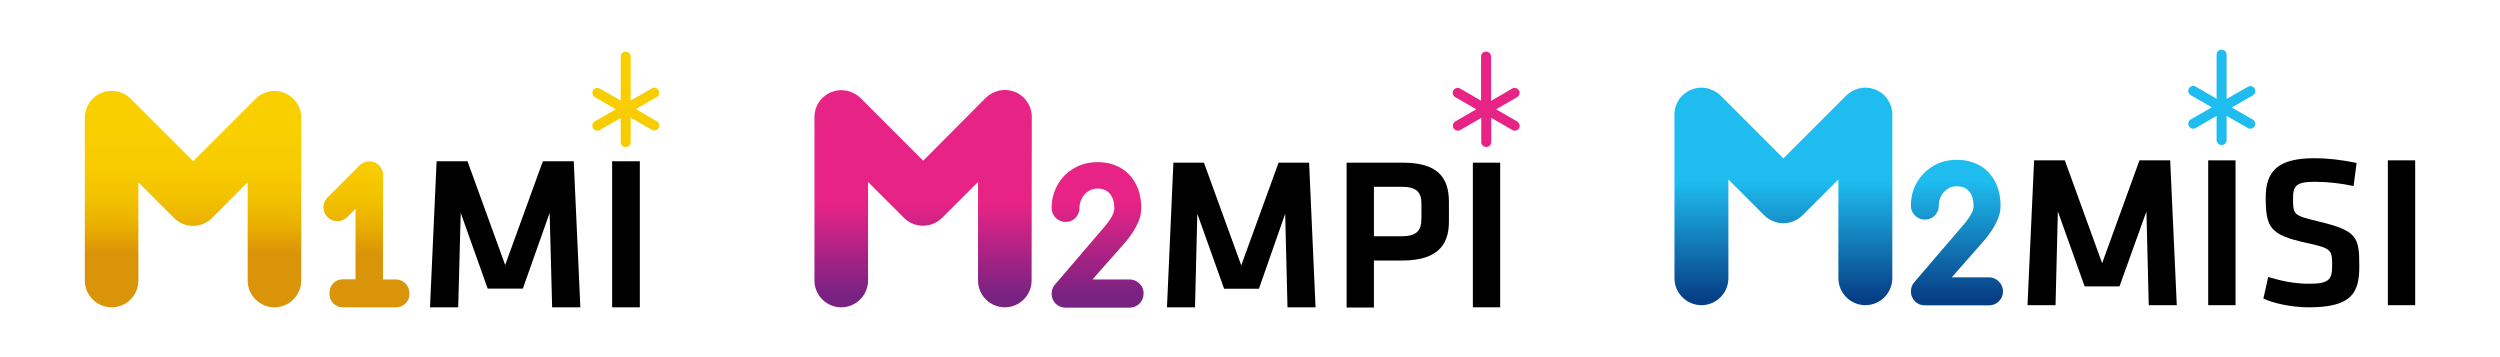
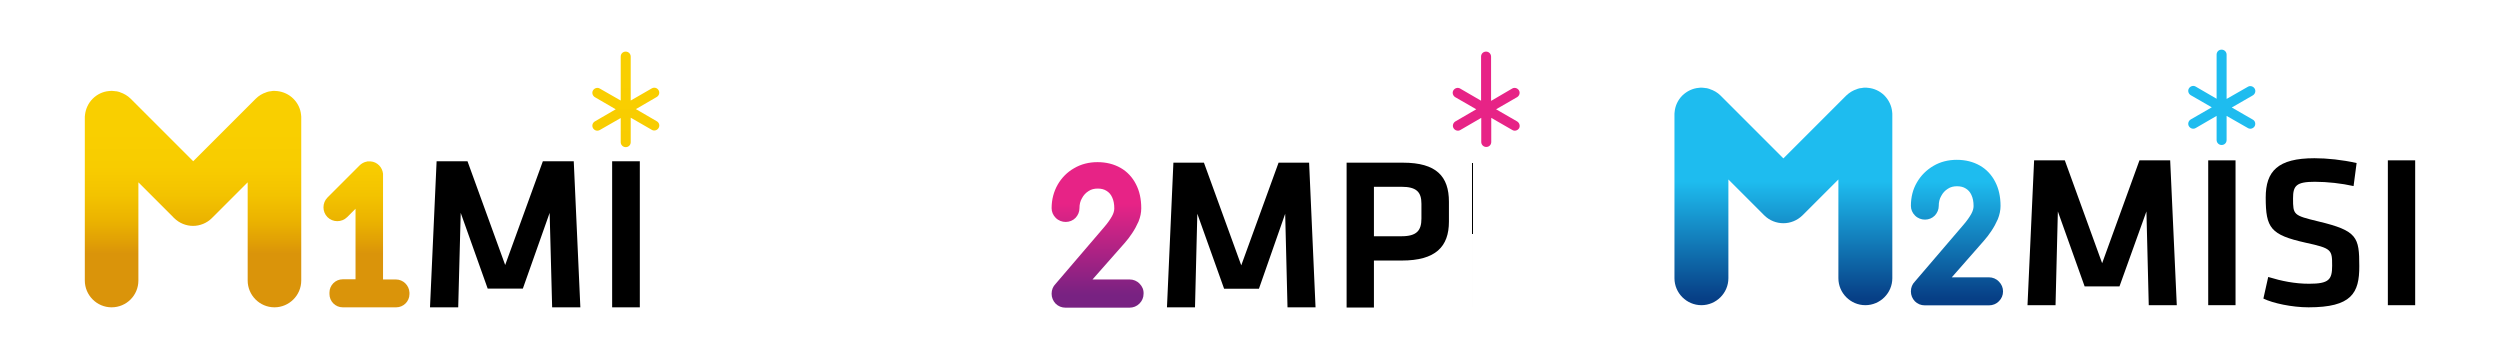
<svg xmlns="http://www.w3.org/2000/svg" version="1.1" id="Calque_1" x="0px" y="0px" viewBox="0 0 1400 200" style="enable-background:new 0 0 1400 200;" xml:space="preserve">
  <style type="text/css">
	.st0{fill:url(#SVGID_1_);}
	.st1{fill:url(#SVGID_00000144297557590999029200000016958456538173054338_);}
	.st2{fill:url(#SVGID_00000115473650017888344980000003791344121742684552_);}
	.st3{fill:url(#SVGID_00000156557648221165589250000013576995049516283554_);}
	.st4{fill:url(#SVGID_00000114759531781590559280000013943205030096269726_);}
	.st5{fill:url(#SVGID_00000000933160072927191340000005150486640999633343_);}
	.st6{fill:url(#SVGID_00000126290676118423529180000001778760876733521855_);}
	.st7{fill:url(#SVGID_00000134934828901607233960000015413869177737792683_);}
	.st8{fill:url(#SVGID_00000091701672270381005620000017498200055037424548_);}
</style>
  <g>
    <g>
      <linearGradient id="SVGID_1_" gradientUnits="userSpaceOnUse" x1="204.988" y1="73.266" x2="204.988" y2="142.025">
        <stop offset="0" style="stop-color:#F9CF00" />
        <stop offset="0.293" style="stop-color:#F8CC00" />
        <stop offset="0.523" style="stop-color:#F3C300" />
        <stop offset="0.732" style="stop-color:#EBB300" />
        <stop offset="0.927" style="stop-color:#DF9D06" />
        <stop offset="1" style="stop-color:#DA940A" />
      </linearGradient>
      <path class="st0" d="M221.7,156.5h-7.2V98.1c0,0,0,0,0,0c0-0.3,0-0.5,0-0.8c0,0,0,0,0,0c-0.2-1.7-0.9-3.4-2.2-4.7    c-1.3-1.3-3-2.1-4.7-2.2c0,0,0,0,0,0c-0.3,0-0.5,0-0.8,0c0,0,0,0,0,0c0,0-0.1,0-0.1,0c-0.2,0-0.4,0-0.6,0c-0.1,0-0.2,0-0.3,0    c-0.1,0-0.3,0-0.4,0.1c-0.1,0-0.2,0-0.3,0.1c-0.2,0-0.3,0.1-0.5,0.1c0,0-0.1,0-0.1,0c-1.1,0.4-2.2,1-3.1,1.9l-18,18c-3,3-3,8,0,11    h0c3,3,8,3,11,0l4.7-4.7v39.5h-7.2c-4,0-7.4,3.3-7.4,7.4v0.9c0,4,3.3,7.4,7.4,7.4h30c4,0,7.4-3.3,7.4-7.4v-0.9    C229.1,159.8,225.8,156.5,221.7,156.5z" />
      <linearGradient id="SVGID_00000035513271445095771530000003556640313002344840_" gradientUnits="userSpaceOnUse" x1="108.124" y1="73.266" x2="108.124" y2="142.025">
        <stop offset="0" style="stop-color:#F9CF00" />
        <stop offset="0.293" style="stop-color:#F8CC00" />
        <stop offset="0.523" style="stop-color:#F3C300" />
        <stop offset="0.732" style="stop-color:#EBB300" />
        <stop offset="0.927" style="stop-color:#DF9D06" />
        <stop offset="1" style="stop-color:#DA940A" />
      </linearGradient>
      <path style="fill:url(#SVGID_00000035513271445095771530000003556640313002344840_);" d="M168.7,65.9c0-0.5,0-1-0.1-1.5    c0,0,0,0,0-0.1c-0.3-3.3-1.8-6.5-4.3-9v0c-2.5-2.5-5.7-3.9-9-4.3c0,0,0,0-0.1,0c-0.5,0-1-0.1-1.5-0.1c0,0,0,0,0,0    c-0.1,0-0.2,0-0.3,0c-0.4,0-0.8,0-1.2,0.1c-0.2,0-0.4,0.1-0.6,0.1c-0.3,0-0.6,0.1-0.8,0.1c-0.2,0-0.3,0.1-0.5,0.1    c-0.3,0.1-0.6,0.2-1,0.3c-0.1,0-0.2,0.1-0.2,0.1c-2.2,0.7-4.2,1.9-5.9,3.6l-35,35l-35-35c-1.7-1.7-3.8-2.9-5.9-3.6    c-0.1,0-0.2-0.1-0.2-0.1c-0.3-0.1-0.6-0.2-1-0.3c-0.2,0-0.3-0.1-0.5-0.1c-0.3-0.1-0.6-0.1-0.8-0.1C64.4,51,64.2,51,64,51    c-0.4,0-0.8-0.1-1.2-0.1c-0.1,0-0.2,0-0.3,0c0,0,0,0,0,0c-0.5,0-1,0-1.5,0.1c0,0,0,0-0.1,0c-3.3,0.3-6.5,1.8-9,4.3v0    c-2.5,2.5-3.9,5.7-4.3,9c0,0,0,0,0,0.1c-0.1,0.5-0.1,1-0.1,1.5c0,0,0,0,0,0v91.2c0,8.2,6.7,15,15,15s15-6.7,15-15v-55l19.6,19.6    c0.1,0.1,0.2,0.3,0.4,0.4l0,0c2.9,2.9,6.8,4.4,10.6,4.4c3.8,0,7.7-1.5,10.6-4.4l0,0c0.1-0.1,0.2-0.3,0.4-0.4l19.6-19.6v55    c0,8.2,6.7,15,15,15c8.2,0,15-6.7,15-15L168.7,65.9C168.7,65.9,168.7,65.9,168.7,65.9z" />
      <g>
        <path d="M292.8,161.6h-19.7L258,119.2l-1.4,52.9h-15.8l3.7-81.8h17.3l21.1,58.1l21.1-58.1h17.3l3.7,81.8h-15.8l-1.4-52.9     L292.8,161.6z" />
        <path d="M358.3,172.1h-15.5V90.3h15.5V172.1z" />
      </g>
      <linearGradient id="SVGID_00000036964255521348582050000007217153390951656606_" gradientUnits="userSpaceOnUse" x1="350.596" y1="43.029" x2="350.596" y2="166.285">
        <stop offset="0" style="stop-color:#F9CF00" />
        <stop offset="0.293" style="stop-color:#F8CC00" />
        <stop offset="0.523" style="stop-color:#F3C300" />
        <stop offset="0.732" style="stop-color:#EBB300" />
        <stop offset="0.927" style="stop-color:#DF9D06" />
        <stop offset="1" style="stop-color:#DA940A" />
      </linearGradient>
      <path style="fill:url(#SVGID_00000036964255521348582050000007217153390951656606_);" d="M367.8,67.9l-11.7-6.8l11.7-6.8    c1.3-0.8,1.8-2.4,1-3.8v0c-0.8-1.3-2.4-1.8-3.8-1l-11.8,6.8V31.7c0-1.5-1.2-2.8-2.8-2.8s-2.8,1.2-2.8,2.8v24.6l-11.7-6.7    c-1.3-0.8-3-0.3-3.8,1l0,0c-0.8,1.3-0.3,3,1,3.8l11.7,6.8l-11.7,6.8c-1.3,0.8-1.8,2.4-1,3.8h0c0.8,1.3,2.4,1.8,3.8,1l11.7-6.7    v13.5c0,1.5,1.2,2.8,2.8,2.8s2.8-1.2,2.8-2.8V65.9l11.8,6.8c1.3,0.8,3,0.3,3.8-1C369.6,70.4,369.2,68.7,367.8,67.9z" />
    </g>
    <g>
      <g>
        <path d="M705,161.7h-19.5l-15-42l-1.3,52.4h-15.7l3.6-81h17.1l20.9,57.5l20.9-57.5h17.1l3.6,81h-15.7l-1.3-52.4L705,161.7z" />
        <path d="M754.1,91.1h31.6c18.7,0,25.7,7.7,25.7,21.9v11.1c0,14.1-7.5,21.8-26.4,21.8h-15.6v26.3h-15.3V91.1z M784.8,104.6h-15.4     v27.7h15.4c8.6,0,11.2-3.2,11.2-9.9v-8.3C796,107.5,793.2,104.6,784.8,104.6z" />
-         <path d="M840.1,172.1h-15.3v-81h15.3V172.1z" />
+         <path d="M840.1,172.1h-15.3v-81V172.1z" />
      </g>
      <linearGradient id="SVGID_00000058559676530605561930000011728302896371371401_" gradientUnits="userSpaceOnUse" x1="517.028" y1="165.633" x2="517.028" y2="114.126">
        <stop offset="8.399351e-03" style="stop-color:#782282" />
        <stop offset="1" style="stop-color:#E72386" />
      </linearGradient>
-       <path style="fill:url(#SVGID_00000058559676530605561930000011728302896371371401_);" d="M577.8,65.5c0-0.5,0-1-0.1-1.5    c0,0,0,0,0-0.1c-0.3-3.3-1.8-6.5-4.3-9.1v0c-2.5-2.5-5.7-4-9.1-4.3c0,0,0,0-0.1,0c-0.5-0.1-1-0.1-1.5-0.1c0,0,0,0,0,0    c-0.1,0-0.2,0-0.3,0c-0.4,0-0.8,0-1.2,0.1c-0.2,0-0.4,0.1-0.6,0.1c-0.3,0-0.6,0.1-0.9,0.1c-0.2,0-0.3,0.1-0.5,0.1    c-0.3,0.1-0.7,0.2-1,0.3c-0.1,0-0.2,0.1-0.2,0.1c-2.2,0.7-4.2,1.9-6,3.6L517,90l-35.1-35.1c-1.7-1.7-3.8-2.9-6-3.6    c-0.1,0-0.2-0.1-0.2-0.1c-0.3-0.1-0.6-0.2-1-0.3c-0.2,0-0.3-0.1-0.5-0.1c-0.3-0.1-0.6-0.1-0.9-0.1c-0.2,0-0.4-0.1-0.6-0.1    c-0.4,0-0.8-0.1-1.2-0.1c-0.1,0-0.2,0-0.3,0c0,0,0,0,0,0c-0.5,0-1,0-1.5,0.1c0,0,0,0-0.1,0c-3.3,0.3-6.5,1.8-9.1,4.3v0    c-2.5,2.5-4,5.7-4.3,9.1c0,0,0,0,0,0.1c-0.1,0.5-0.1,1-0.1,1.5c0,0,0,0,0,0v91.5c0,8.3,6.8,15,15,15c8.3,0,15-6.8,15-15v-55.2    l19.7,19.7c0.1,0.1,0.2,0.3,0.4,0.4l0,0c2.9,2.9,6.8,4.4,10.7,4.4c3.9,0,7.7-1.5,10.7-4.4l0,0c0.1-0.1,0.2-0.3,0.4-0.4l19.7-19.7    v55.2c0,8.3,6.8,15,15,15c8.3,0,15-6.8,15-15L577.8,65.5C577.8,65.5,577.8,65.5,577.8,65.5z" />
      <linearGradient id="SVGID_00000013900488094051214030000014820328236603086238_" gradientUnits="userSpaceOnUse" x1="832.307" y1="166.996" x2="832.307" y2="115.49">
        <stop offset="8.399351e-03" style="stop-color:#782282" />
        <stop offset="1" style="stop-color:#E72386" />
      </linearGradient>
      <path style="fill:url(#SVGID_00000013900488094051214030000014820328236603086238_);" d="M849.6,68l-11.8-6.8l11.8-6.8    c1.3-0.8,1.8-2.5,1-3.8v0c-0.8-1.3-2.5-1.8-3.8-1L835,56.5V31.7c0-1.5-1.2-2.8-2.8-2.8s-2.8,1.2-2.8,2.8v24.7l-11.7-6.8    c-1.3-0.8-3-0.3-3.8,1l0,0c-0.8,1.3-0.3,3,1,3.8l11.8,6.8L815,68c-1.3,0.8-1.8,2.5-1,3.8h0c0.8,1.3,2.5,1.8,3.8,1l11.7-6.8v13.5    c0,1.5,1.2,2.8,2.8,2.8s2.8-1.2,2.8-2.8V66l11.8,6.8c1.3,0.8,3,0.3,3.8-1C851.4,70.5,850.9,68.8,849.6,68z" />
      <linearGradient id="SVGID_00000065045478957841654810000017285964363834591618_" gradientUnits="userSpaceOnUse" x1="614.685" y1="165.633" x2="614.685" y2="114.126">
        <stop offset="8.399351e-03" style="stop-color:#782282" />
        <stop offset="1" style="stop-color:#E72386" />
      </linearGradient>
      <path style="fill:url(#SVGID_00000065045478957841654810000017285964363834591618_);" d="M638.2,158.9L638.2,158.9    c-1.5-1.6-3.5-2.4-5.6-2.4h-20.8l18-20.4c1.4-1.6,2.9-3.5,4.2-5.5c1.4-2.1,2.6-4.3,3.6-6.6c1-2.5,1.5-4.9,1.5-7.4    c0-5.2-1-9.7-3-13.5c-2-3.9-4.9-7-8.6-9.1c-3.7-2.1-8-3.2-12.9-3.2c-4.8,0-9.2,1.1-13.1,3.4c-3.9,2.2-7,5.4-9.2,9.2    c-2.2,3.9-3.4,8.3-3.4,13.2c0,2,0.8,3.9,2.3,5.4c3.1,3.1,8.2,3,11.1,0c1.4-1.5,2.2-3.4,2.2-5.4c0-2.1,0.4-3.9,1.4-5.6    c0.9-1.7,2.1-3,3.7-4c1.5-1,3.2-1.4,5.1-1.4c2,0,3.6,0.4,5,1.3c1.3,0.8,2.4,2,3.1,3.6c0.8,1.7,1.2,3.7,1.2,6.2    c0,1.3-0.4,2.8-1.3,4.4c-1,1.8-2.4,3.8-4.2,5.9l-27.4,32c-1.4,1.4-2.2,3.3-2.2,5.5c0,2.1,0.8,4,2.2,5.5c1.5,1.5,3.4,2.3,5.6,2.3    h35.8c2.2,0,4.1-0.8,5.6-2.3c1.5-1.5,2.3-3.4,2.3-5.5C640.5,162.3,639.7,160.4,638.2,158.9z" />
    </g>
    <g>
      <linearGradient id="SVGID_00000045589470233133425230000001624015669403977381_" gradientUnits="userSpaceOnUse" x1="1244.232" y1="169.691" x2="1244.232" y2="104.372">
        <stop offset="0" style="stop-color:#073F86" />
        <stop offset="1" style="stop-color:#1EBCEF" />
      </linearGradient>
      <path style="fill:url(#SVGID_00000045589470233133425230000001624015669403977381_);" d="M1261.6,67l-11.8-6.8l11.8-6.8    c1.3-0.8,1.8-2.5,1-3.8v0c-0.8-1.3-2.5-1.8-3.8-1l-11.9,6.8V30.6c0-1.5-1.2-2.8-2.8-2.8s-2.8,1.2-2.8,2.8v24.7l-11.7-6.8    c-1.3-0.8-3-0.3-3.8,1v0c-0.8,1.3-0.3,3,1,3.8l11.8,6.8l-11.8,6.8c-1.3,0.8-1.8,2.5-1,3.8l0,0c0.8,1.3,2.5,1.8,3.8,1l11.7-6.8    v13.5c0,1.5,1.2,2.8,2.8,2.8s2.8-1.2,2.8-2.8V64.9l11.9,6.8c1.3,0.8,3,0.3,3.8-1C1263.3,69.4,1262.9,67.7,1261.6,67z" />
      <linearGradient id="SVGID_00000002381781667913145580000010936942494693865861_" gradientUnits="userSpaceOnUse" x1="998.86" y1="166.944" x2="998.86" y2="101.625">
        <stop offset="0" style="stop-color:#073F86" />
        <stop offset="1" style="stop-color:#1EBCEF" />
      </linearGradient>
      <path style="fill:url(#SVGID_00000002381781667913145580000010936942494693865861_);" d="M1059.7,64.2c0-0.5,0-1-0.1-1.5    c0,0,0,0,0-0.1c-0.3-3.3-1.8-6.5-4.3-9.1v0c-2.5-2.5-5.8-4-9.1-4.3c0,0,0,0-0.1,0c-0.5-0.1-1-0.1-1.5-0.1c0,0,0,0,0,0    c-0.1,0-0.2,0-0.3,0c-0.4,0-0.8,0-1.2,0.1c-0.2,0-0.4,0.1-0.6,0.1c-0.3,0-0.6,0.1-0.9,0.1c-0.2,0-0.3,0.1-0.5,0.1    c-0.3,0.1-0.7,0.2-1,0.3c-0.1,0-0.2,0.1-0.2,0.1c-2.2,0.7-4.2,1.9-6,3.6l-35.2,35.2l-35.2-35.2c-1.7-1.7-3.8-2.9-6-3.6    c-0.1,0-0.2-0.1-0.2-0.1c-0.3-0.1-0.6-0.2-1-0.3c-0.2,0-0.3-0.1-0.5-0.1c-0.3-0.1-0.6-0.1-0.9-0.1c-0.2,0-0.4-0.1-0.6-0.1    c-0.4,0-0.8-0.1-1.2-0.1c-0.1,0-0.2,0-0.3,0c0,0,0,0,0,0c-0.5,0-1,0-1.5,0.1c0,0,0,0-0.1,0c-3.3,0.3-6.5,1.8-9.1,4.3v0    c-2.5,2.5-4,5.8-4.3,9.1c0,0,0,0,0,0.1c-0.1,0.5-0.1,1-0.1,1.5c0,0,0,0,0,0v91.6c0,8.3,6.8,15.1,15.1,15.1s15.1-6.8,15.1-15.1    v-55.3l19.7,19.7c0.1,0.1,0.2,0.3,0.4,0.4l0,0c2.9,2.9,6.8,4.4,10.7,4.4c3.9,0,7.7-1.5,10.7-4.4l0,0c0.1-0.1,0.2-0.3,0.4-0.4    l19.7-19.7v55.3c0,8.3,6.8,15.1,15.1,15.1s15.1-6.8,15.1-15.1L1059.7,64.2C1059.7,64.2,1059.7,64.2,1059.7,64.2z" />
      <linearGradient id="SVGID_00000004527105028721433150000002322408566189061764_" gradientUnits="userSpaceOnUse" x1="1095.912" y1="166.944" x2="1095.912" y2="101.625">
        <stop offset="0" style="stop-color:#073F86" />
        <stop offset="1" style="stop-color:#1EBCEF" />
      </linearGradient>
      <path style="fill:url(#SVGID_00000004527105028721433150000002322408566189061764_);" d="M1119.4,157.7L1119.4,157.7    c-1.5-1.6-3.5-2.4-5.6-2.4H1093l18-20.5c1.4-1.6,2.9-3.5,4.2-5.5c1.4-2.1,2.6-4.3,3.6-6.6c1-2.5,1.5-5,1.5-7.4c0-5.2-1-9.7-3-13.5    c-2-3.9-4.9-7-8.6-9.1c-3.7-2.1-8-3.2-12.9-3.2c-4.8,0-9.2,1.1-13.1,3.4c-3.9,2.3-7,5.4-9.2,9.2c-2.3,3.9-3.4,8.3-3.4,13.2    c0,2,0.8,3.9,2.3,5.4c3.1,3.1,8.2,3,11.1,0c1.4-1.5,2.2-3.4,2.2-5.4c0-2.1,0.4-3.9,1.4-5.6c0.9-1.7,2.1-3,3.7-4    c1.5-1,3.2-1.4,5.1-1.4c2,0,3.6,0.4,5,1.3c1.3,0.8,2.4,2,3.1,3.6c0.8,1.7,1.2,3.7,1.2,6.2c0,1.3-0.4,2.8-1.3,4.4    c-1,1.8-2.4,3.8-4.2,5.9l-27.4,32c-1.4,1.4-2.2,3.3-2.2,5.5c0,2.1,0.8,4,2.2,5.5c1.5,1.5,3.4,2.3,5.6,2.3h35.9    c2.2,0,4.1-0.8,5.6-2.3c1.5-1.5,2.3-3.4,2.3-5.5C1121.7,161.1,1120.9,159.2,1119.4,157.7z" />
      <g>
        <path d="M1186.9,160.4h-19.5l-15-42l-1.3,52.5h-15.7l3.7-81.1h17.2l20.9,57.6l20.9-57.6h17.2l3.7,81.1h-15.7l-1.3-52.5     L1186.9,160.4z" />
        <path d="M1251.9,170.9h-15.3V89.8h15.3V170.9z" />
        <path d="M1292.8,172.1c-9.3,0-20-2.3-25.3-4.9l2.7-12.1c7.5,2.3,14.9,3.8,22.9,3.8c11.1,0,12.9-2.3,12.9-10.1     c0-9-0.2-9.7-14.9-12.9c-19.6-4.4-22.3-8.2-22.3-25.3c0-14.7,6.7-22,27.3-22c7.1,0,15.6,0.9,23.6,2.7l-1.7,12.9     c-6.7-1.5-14.6-2.4-21.7-2.4c-10.4,0-12.2,2.2-12.2,9.3c0,9.3,0.2,9.5,14.2,12.9c21.8,5.2,22.9,8.8,22.9,25     C1321.3,164.2,1316.8,172.1,1292.8,172.1z" />
        <path d="M1352.5,170.9h-15.3V89.8h15.3V170.9z" />
      </g>
    </g>
  </g>
</svg>